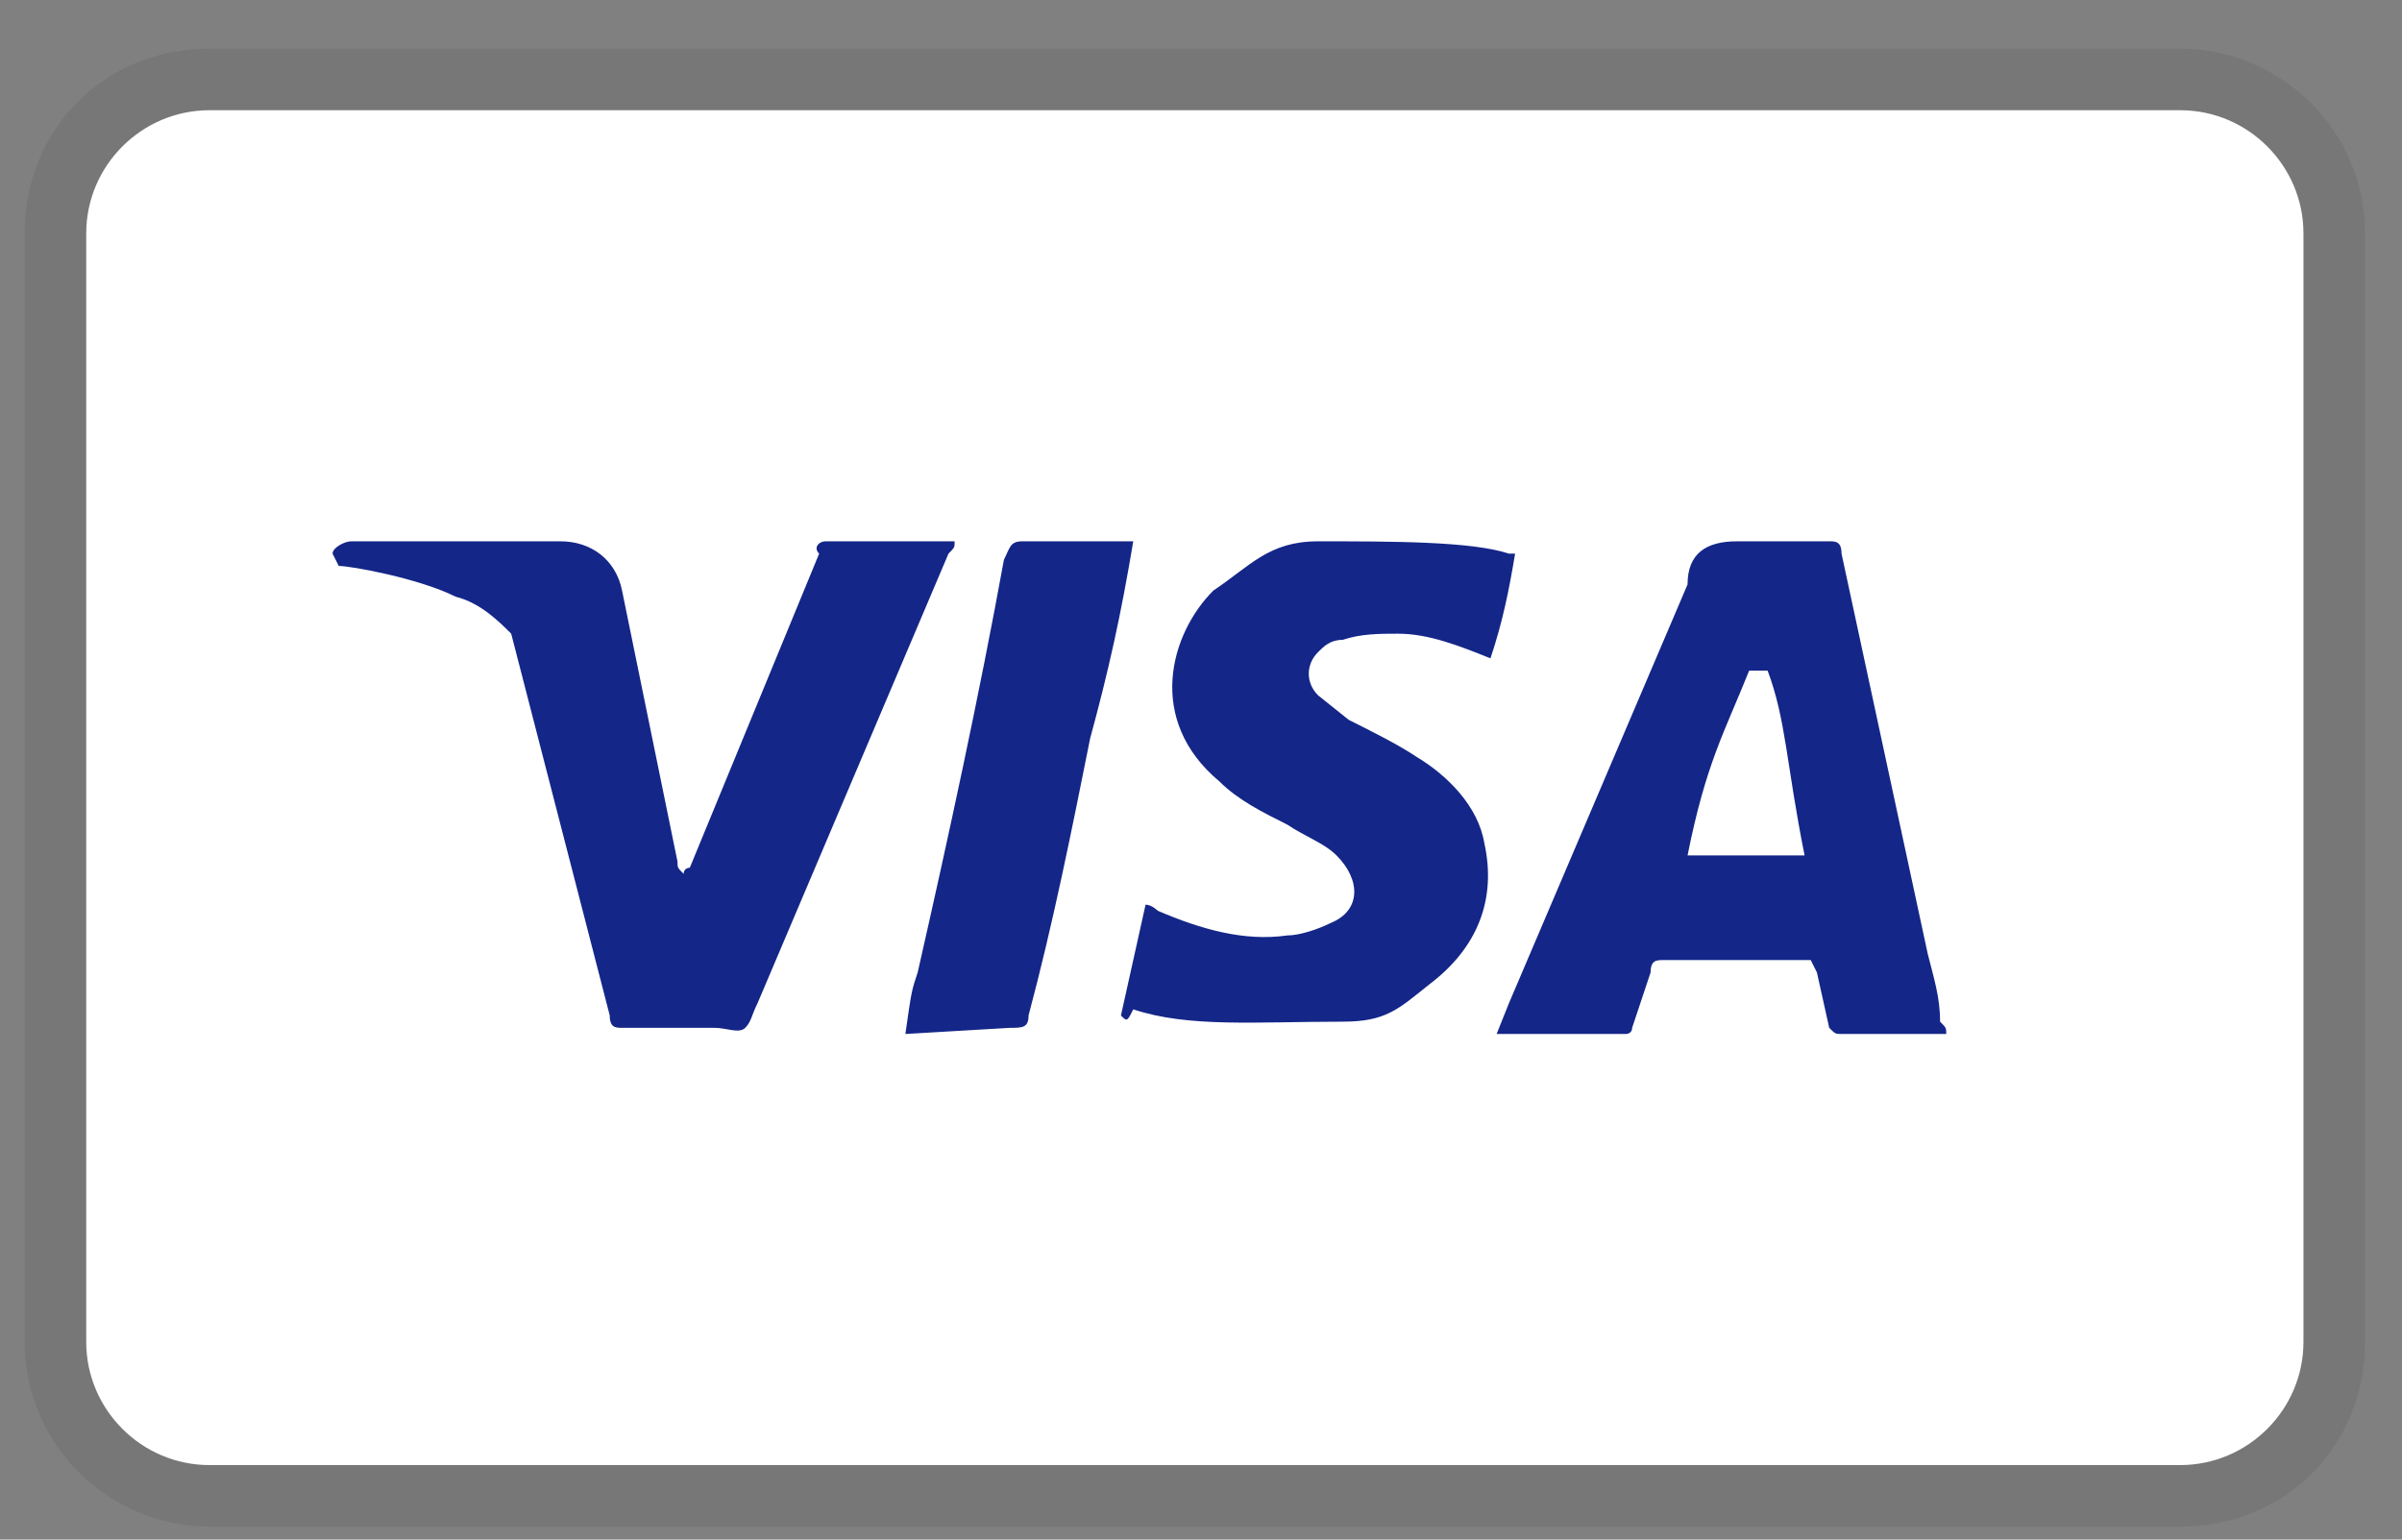
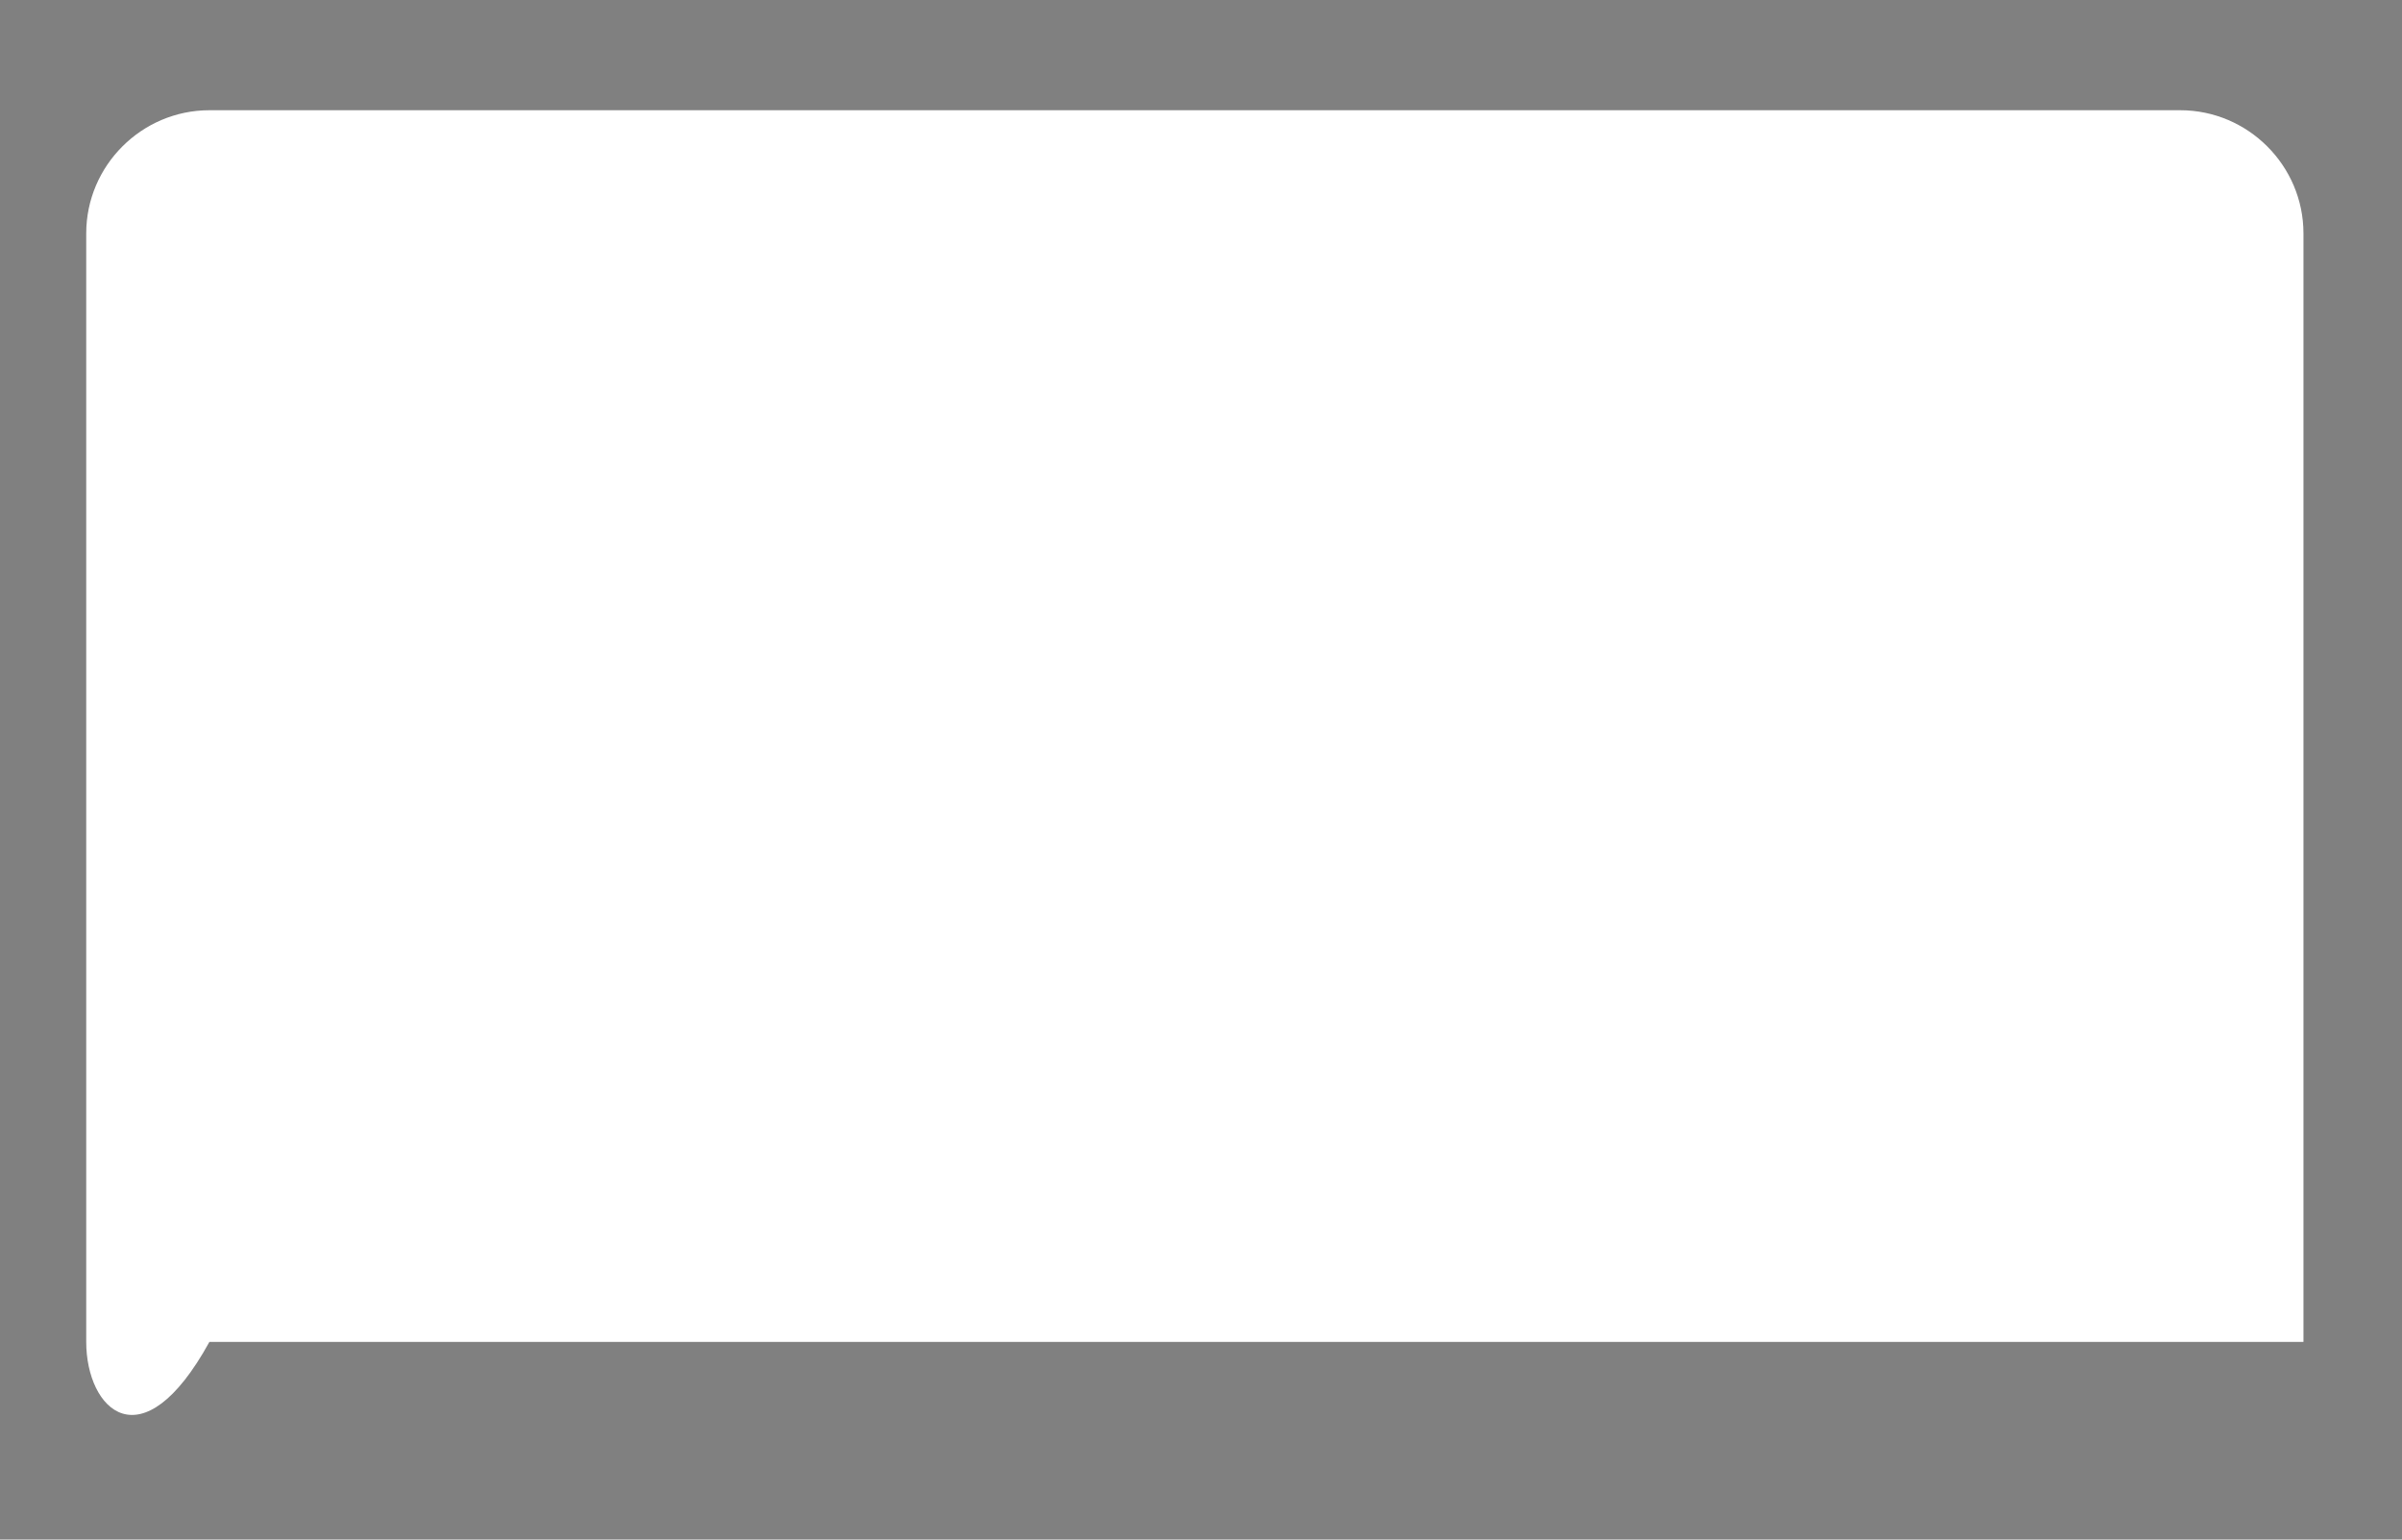
<svg xmlns="http://www.w3.org/2000/svg" width="39" height="25" viewBox="0 0 39 25" fill="none">
  <rect x="0" y="0" width="39" height="25" fill="#808080" stroke="none" />
-   <path opacity="0.07" d="M35.4 0.79H3.4C1.7 0.79 0.4 2.09 0.4 3.79V21.79C0.4 23.49 1.8 24.79 3.4 24.79H35.4C37.1 24.79 38.4 23.49 38.4 21.79V3.79C38.4 2.09 37 0.79 35.4 0.79Z" fill="black" />
-   <path d="M35.4 1.79C36.5 1.79 37.4 2.69 37.4 3.79V21.79C37.4 22.89 36.5 23.79 35.4 23.79H3.4C2.3 23.79 1.4 22.89 1.4 21.79V3.79C1.4 2.69 2.3 1.79 3.4 1.79H35.4Z" fill="white" />
-   <path d="M28.7 10.89H28.4C28 11.89 27.7 12.39 27.4 13.89H29.3C29 12.39 29 11.69 28.7 10.89ZM31.6 16.79H29.9C29.8 16.79 29.8 16.79 29.7 16.69L29.5 15.79L29.4 15.59H27C26.9 15.59 26.8 15.59 26.8 15.79L26.5 16.69C26.5 16.79 26.4 16.79 26.4 16.79H24.3L24.5 16.29L27.4 9.49C27.4 8.99 27.7 8.79 28.2 8.79H29.7C29.8 8.79 29.9 8.79 29.9 8.99L31.3 15.49C31.4 15.89 31.5 16.19 31.5 16.59C31.6 16.69 31.6 16.69 31.6 16.79ZM18.2 16.49L18.6 14.69C18.7 14.69 18.8 14.79 18.8 14.79C19.5 15.09 20.2 15.29 20.9 15.19C21.1 15.19 21.4 15.09 21.6 14.99C22.1 14.79 22.1 14.29 21.7 13.89C21.5 13.69 21.2 13.59 20.9 13.39C20.5 13.19 20.1 12.99 19.8 12.69C18.6 11.69 19 10.29 19.7 9.59C20.3 9.19 20.6 8.79 21.4 8.79C22.6 8.79 23.9 8.79 24.5 8.99H24.6C24.5 9.59 24.4 10.09 24.2 10.69C23.7 10.49 23.2 10.29 22.7 10.29C22.4 10.29 22.1 10.29 21.8 10.39C21.6 10.39 21.5 10.49 21.4 10.59C21.2 10.79 21.2 11.09 21.4 11.29L21.9 11.69C22.3 11.89 22.7 12.09 23 12.29C23.5 12.59 24 13.09 24.1 13.69C24.3 14.59 24 15.39 23.2 15.99C22.7 16.39 22.5 16.59 21.8 16.59C20.4 16.59 19.3 16.69 18.4 16.39C18.3 16.59 18.3 16.59 18.2 16.49ZM14.7 16.79C14.8 16.09 14.8 16.09 14.9 15.79C15.4 13.59 15.9 11.29 16.3 9.09C16.4 8.89 16.4 8.79 16.6 8.79H18.4C18.2 9.99 18 10.89 17.7 11.99C17.4 13.49 17.1 14.99 16.7 16.49C16.7 16.69 16.6 16.69 16.4 16.69M5.4 8.99C5.4 8.89 5.6 8.79 5.7 8.79H9.1C9.6 8.79 10 9.09 10.1 9.59L11 13.99C11 14.09 11 14.09 11.1 14.19C11.1 14.09 11.2 14.09 11.2 14.09L13.3 8.99C13.2 8.89 13.3 8.79 13.4 8.79H15.5C15.5 8.89 15.5 8.89 15.4 8.99L12.3 16.29C12.2 16.49 12.2 16.59 12.1 16.69C12 16.79 11.8 16.69 11.6 16.69H10.1C10 16.69 9.9 16.69 9.9 16.49L8.3 10.29C8.1 10.09 7.8 9.79 7.4 9.69C6.8 9.39 5.7 9.19 5.5 9.19L5.4 8.99Z" fill="#142688" />
+   <path d="M35.4 1.79C36.5 1.79 37.4 2.69 37.4 3.79V21.79H3.4C2.3 23.79 1.4 22.89 1.4 21.79V3.79C1.4 2.69 2.3 1.79 3.4 1.79H35.4Z" fill="white" />
</svg>